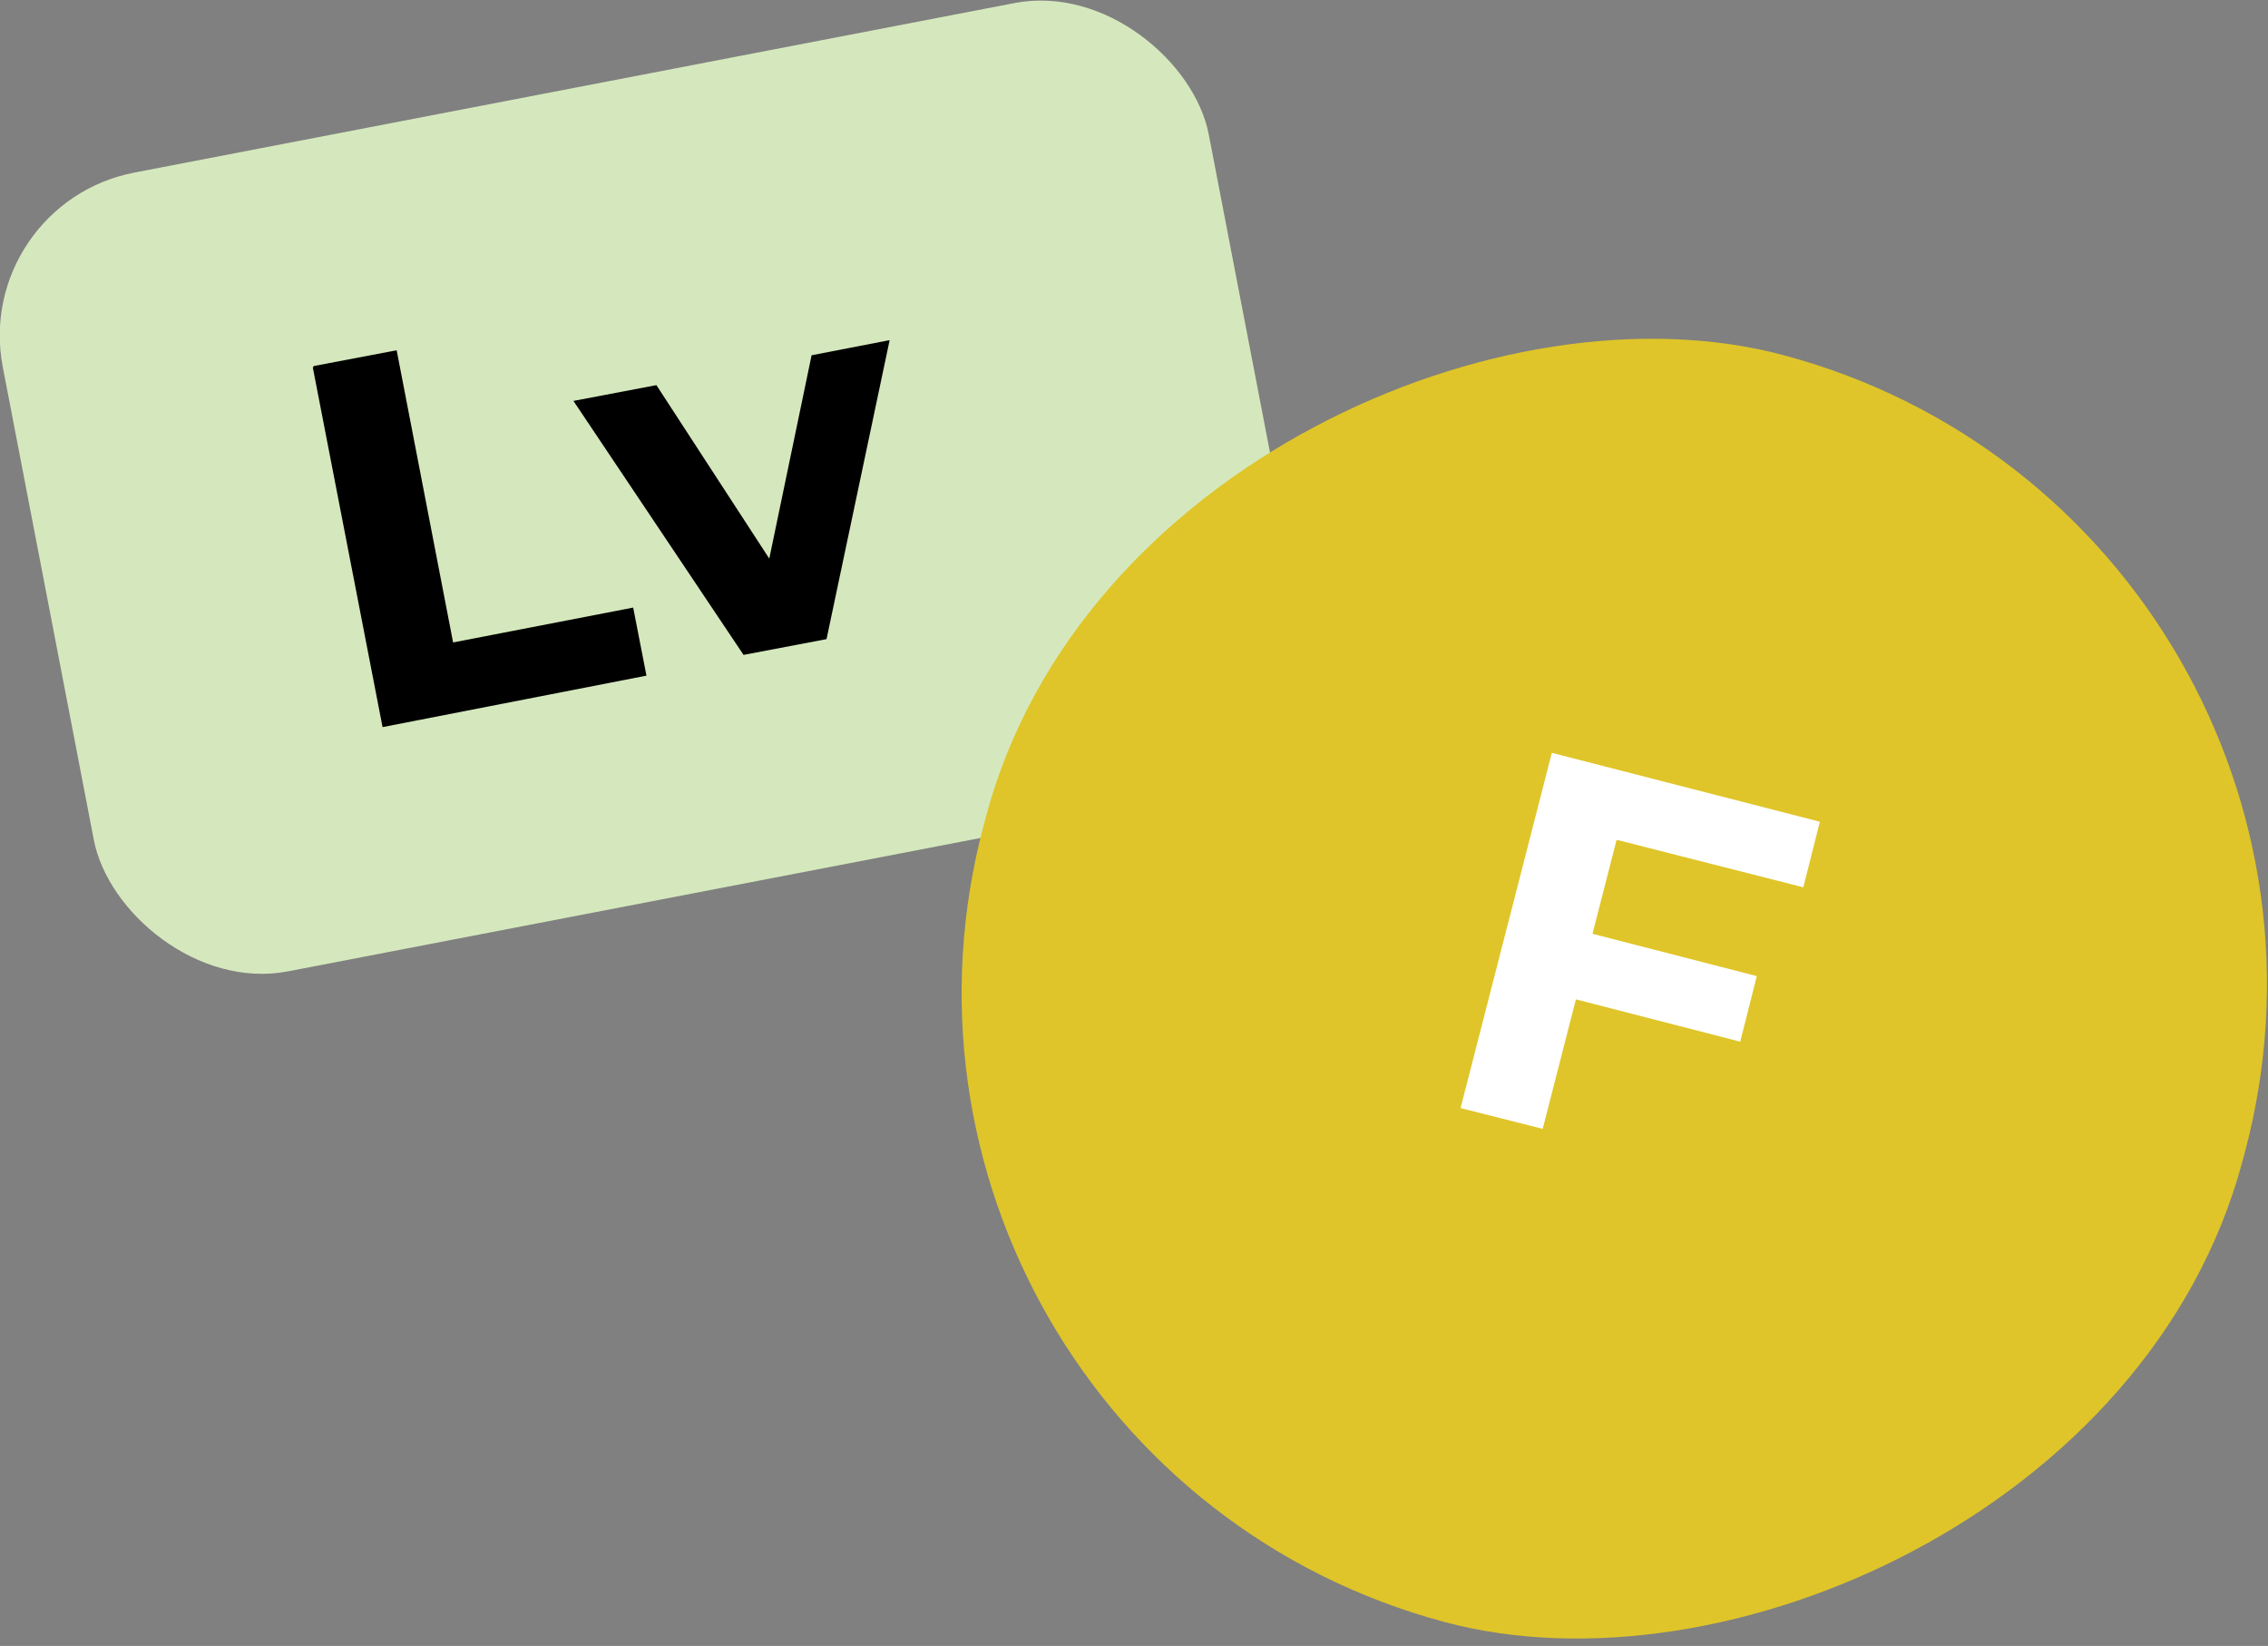
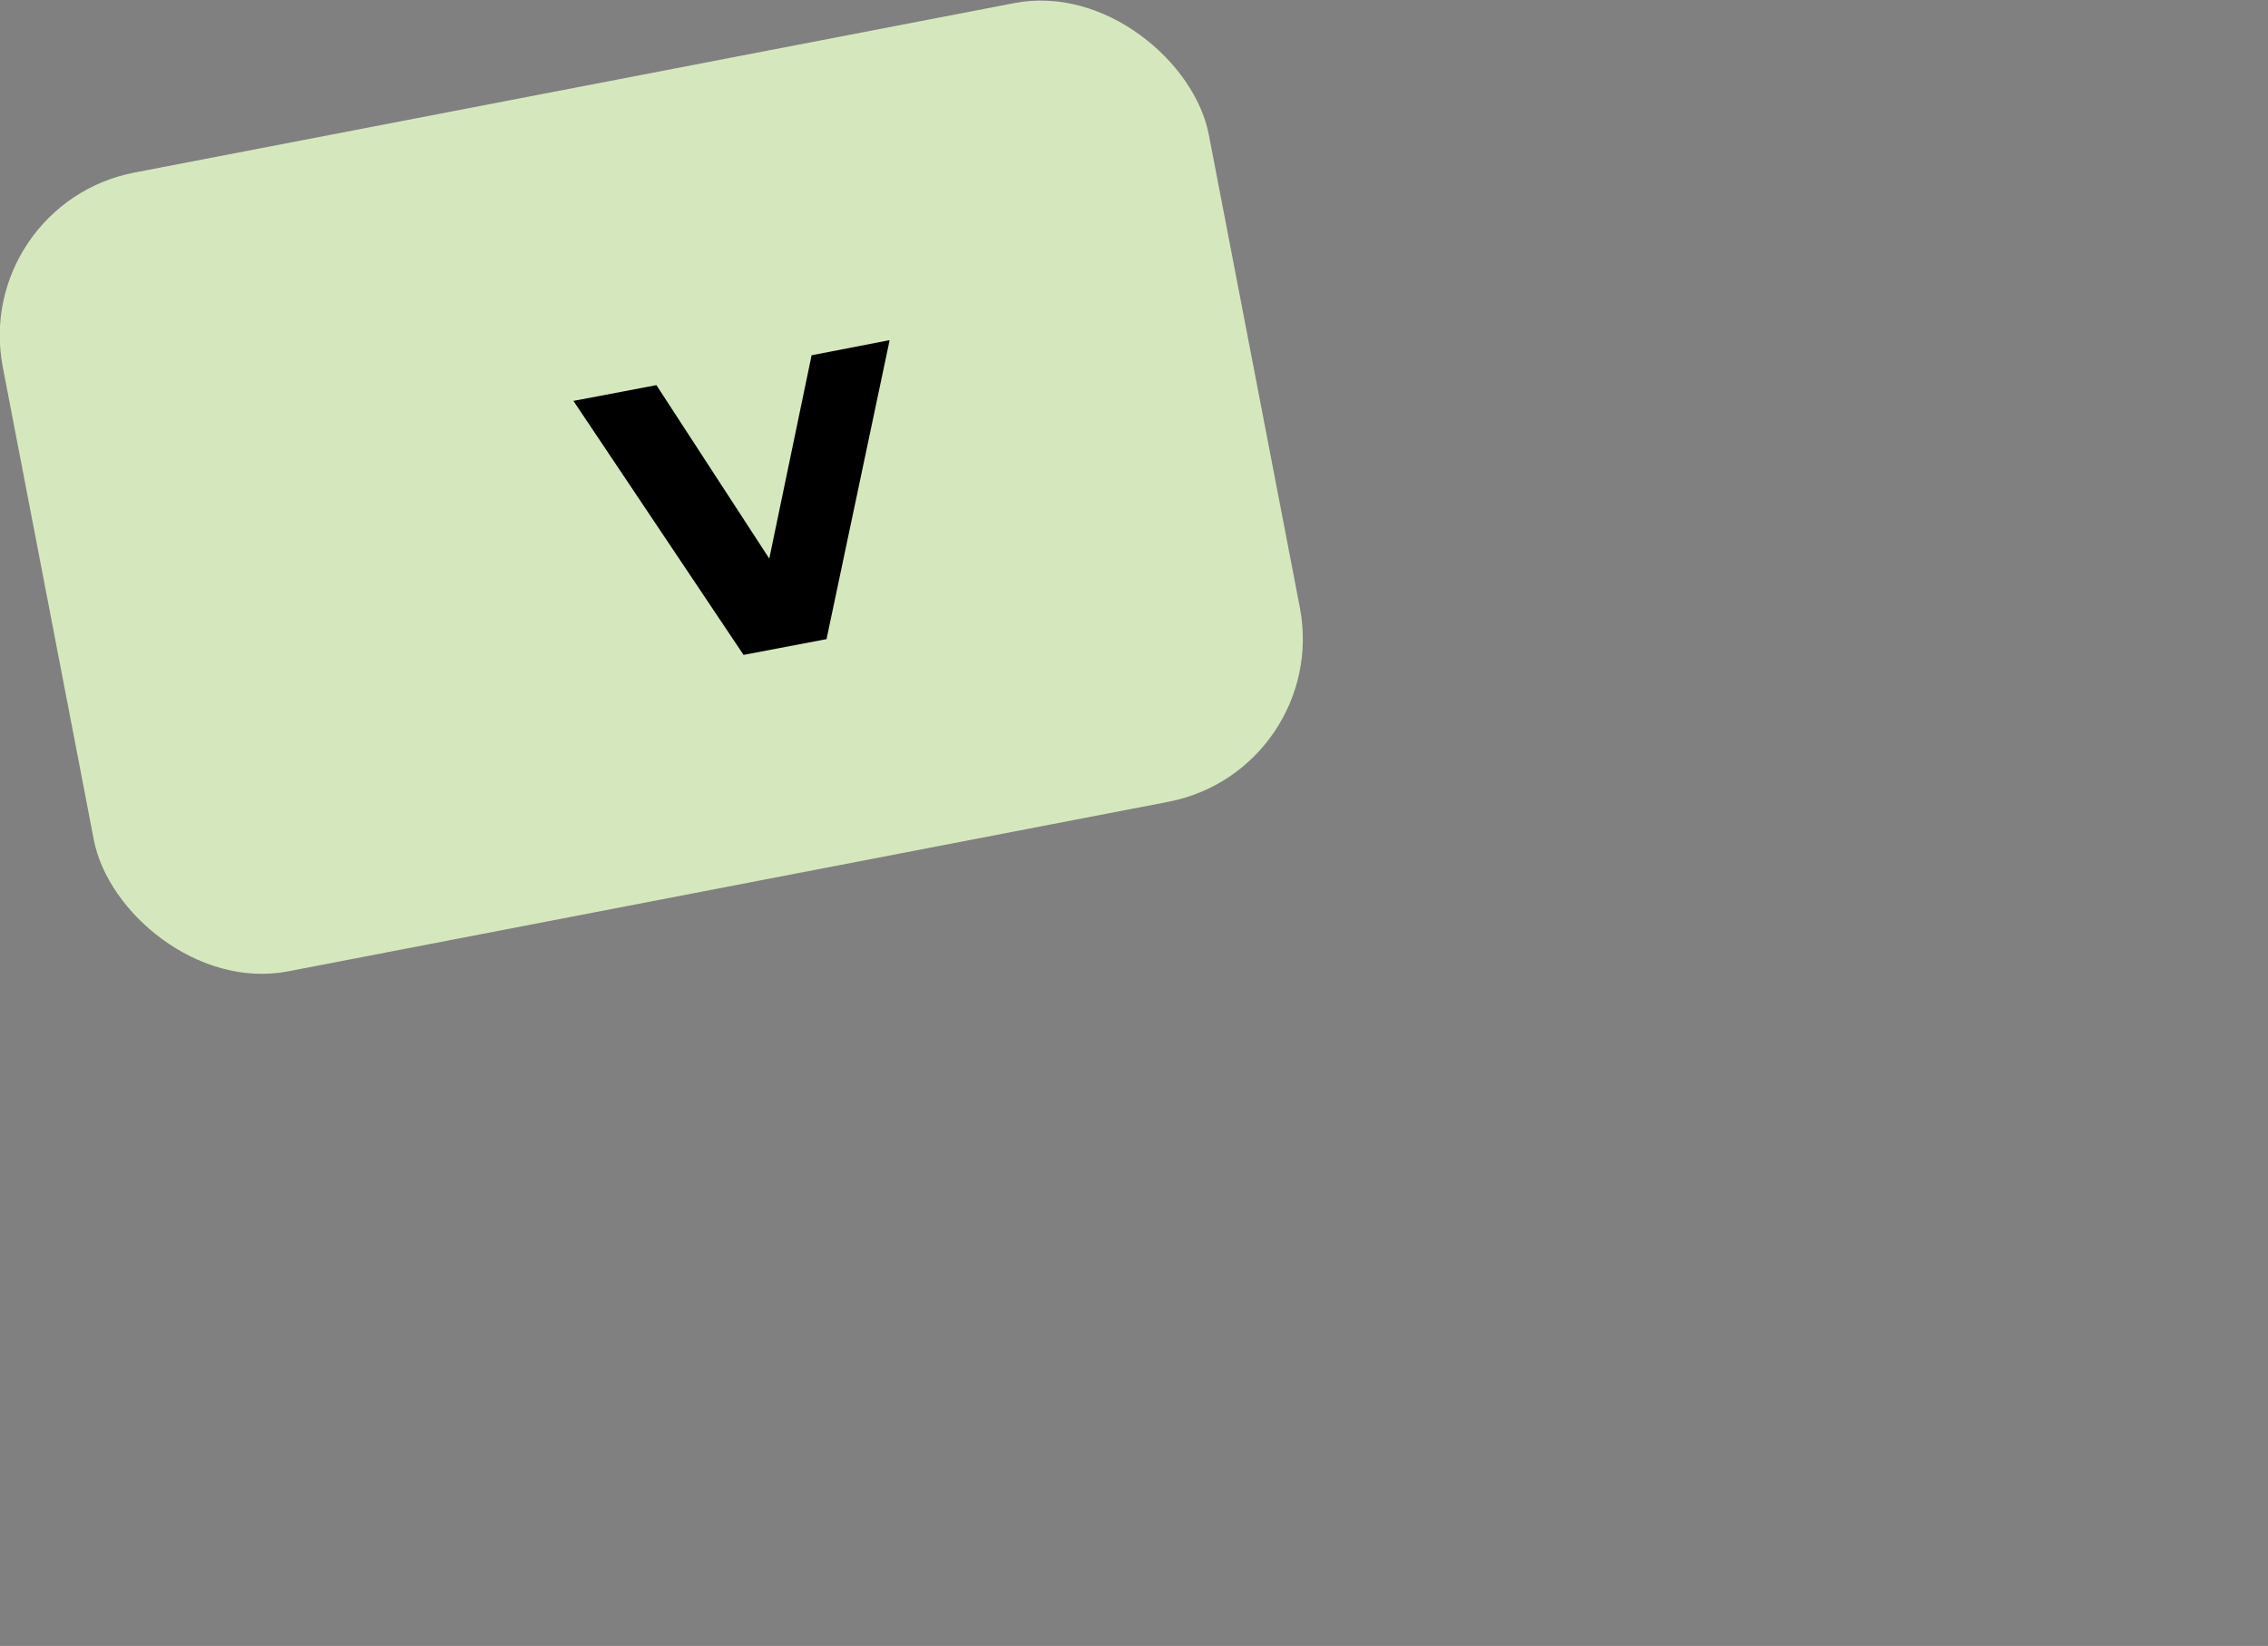
<svg xmlns="http://www.w3.org/2000/svg" viewBox="0 0 273.3 198.3">
  <rect x="0" y="0" width="273.3" height="198.3" fill="#808080" stroke="none" />
  <defs>
    <style>      .cls-1 {        fill: #d5e8bd;      }      .cls-2 {        fill: #dfc529;      }      .cls-3 {        fill: #fff;      }    </style>
  </defs>
  <g>
    <g id="Layer_1">
      <rect class="cls-1" x="4.5" y="9.7" width="148" height="98" rx="20" ry="20" transform="translate(-9.7 15.9) rotate(-10.9)" />
      <g>
-         <path d="M37.8,44.1l10-1.9,6.8,35.2,21.7-4.2,1.6,8.2-31.8,6.2-8.4-43.3Z" />
        <path d="M107.2,41l-7.6,36-10,1.9-20.5-30.6,10-1.9,13.6,20.9,5.1-24.5,9.3-1.8Z" />
      </g>
-       <rect class="cls-2" x="115.7" y="40.8" width="158" height="157" rx="78.5" ry="78.5" transform="translate(28.9 276.3) rotate(-75)" />
-       <path class="cls-3" d="M194.8,101.2l-2.9,11.3,19.8,5.1-2,7.9-19.8-5.1-4,15.6-9.9-2.5,11-42.8,32.3,8.3-2,7.9-22.4-5.7Z" />
    </g>
  </g>
</svg>